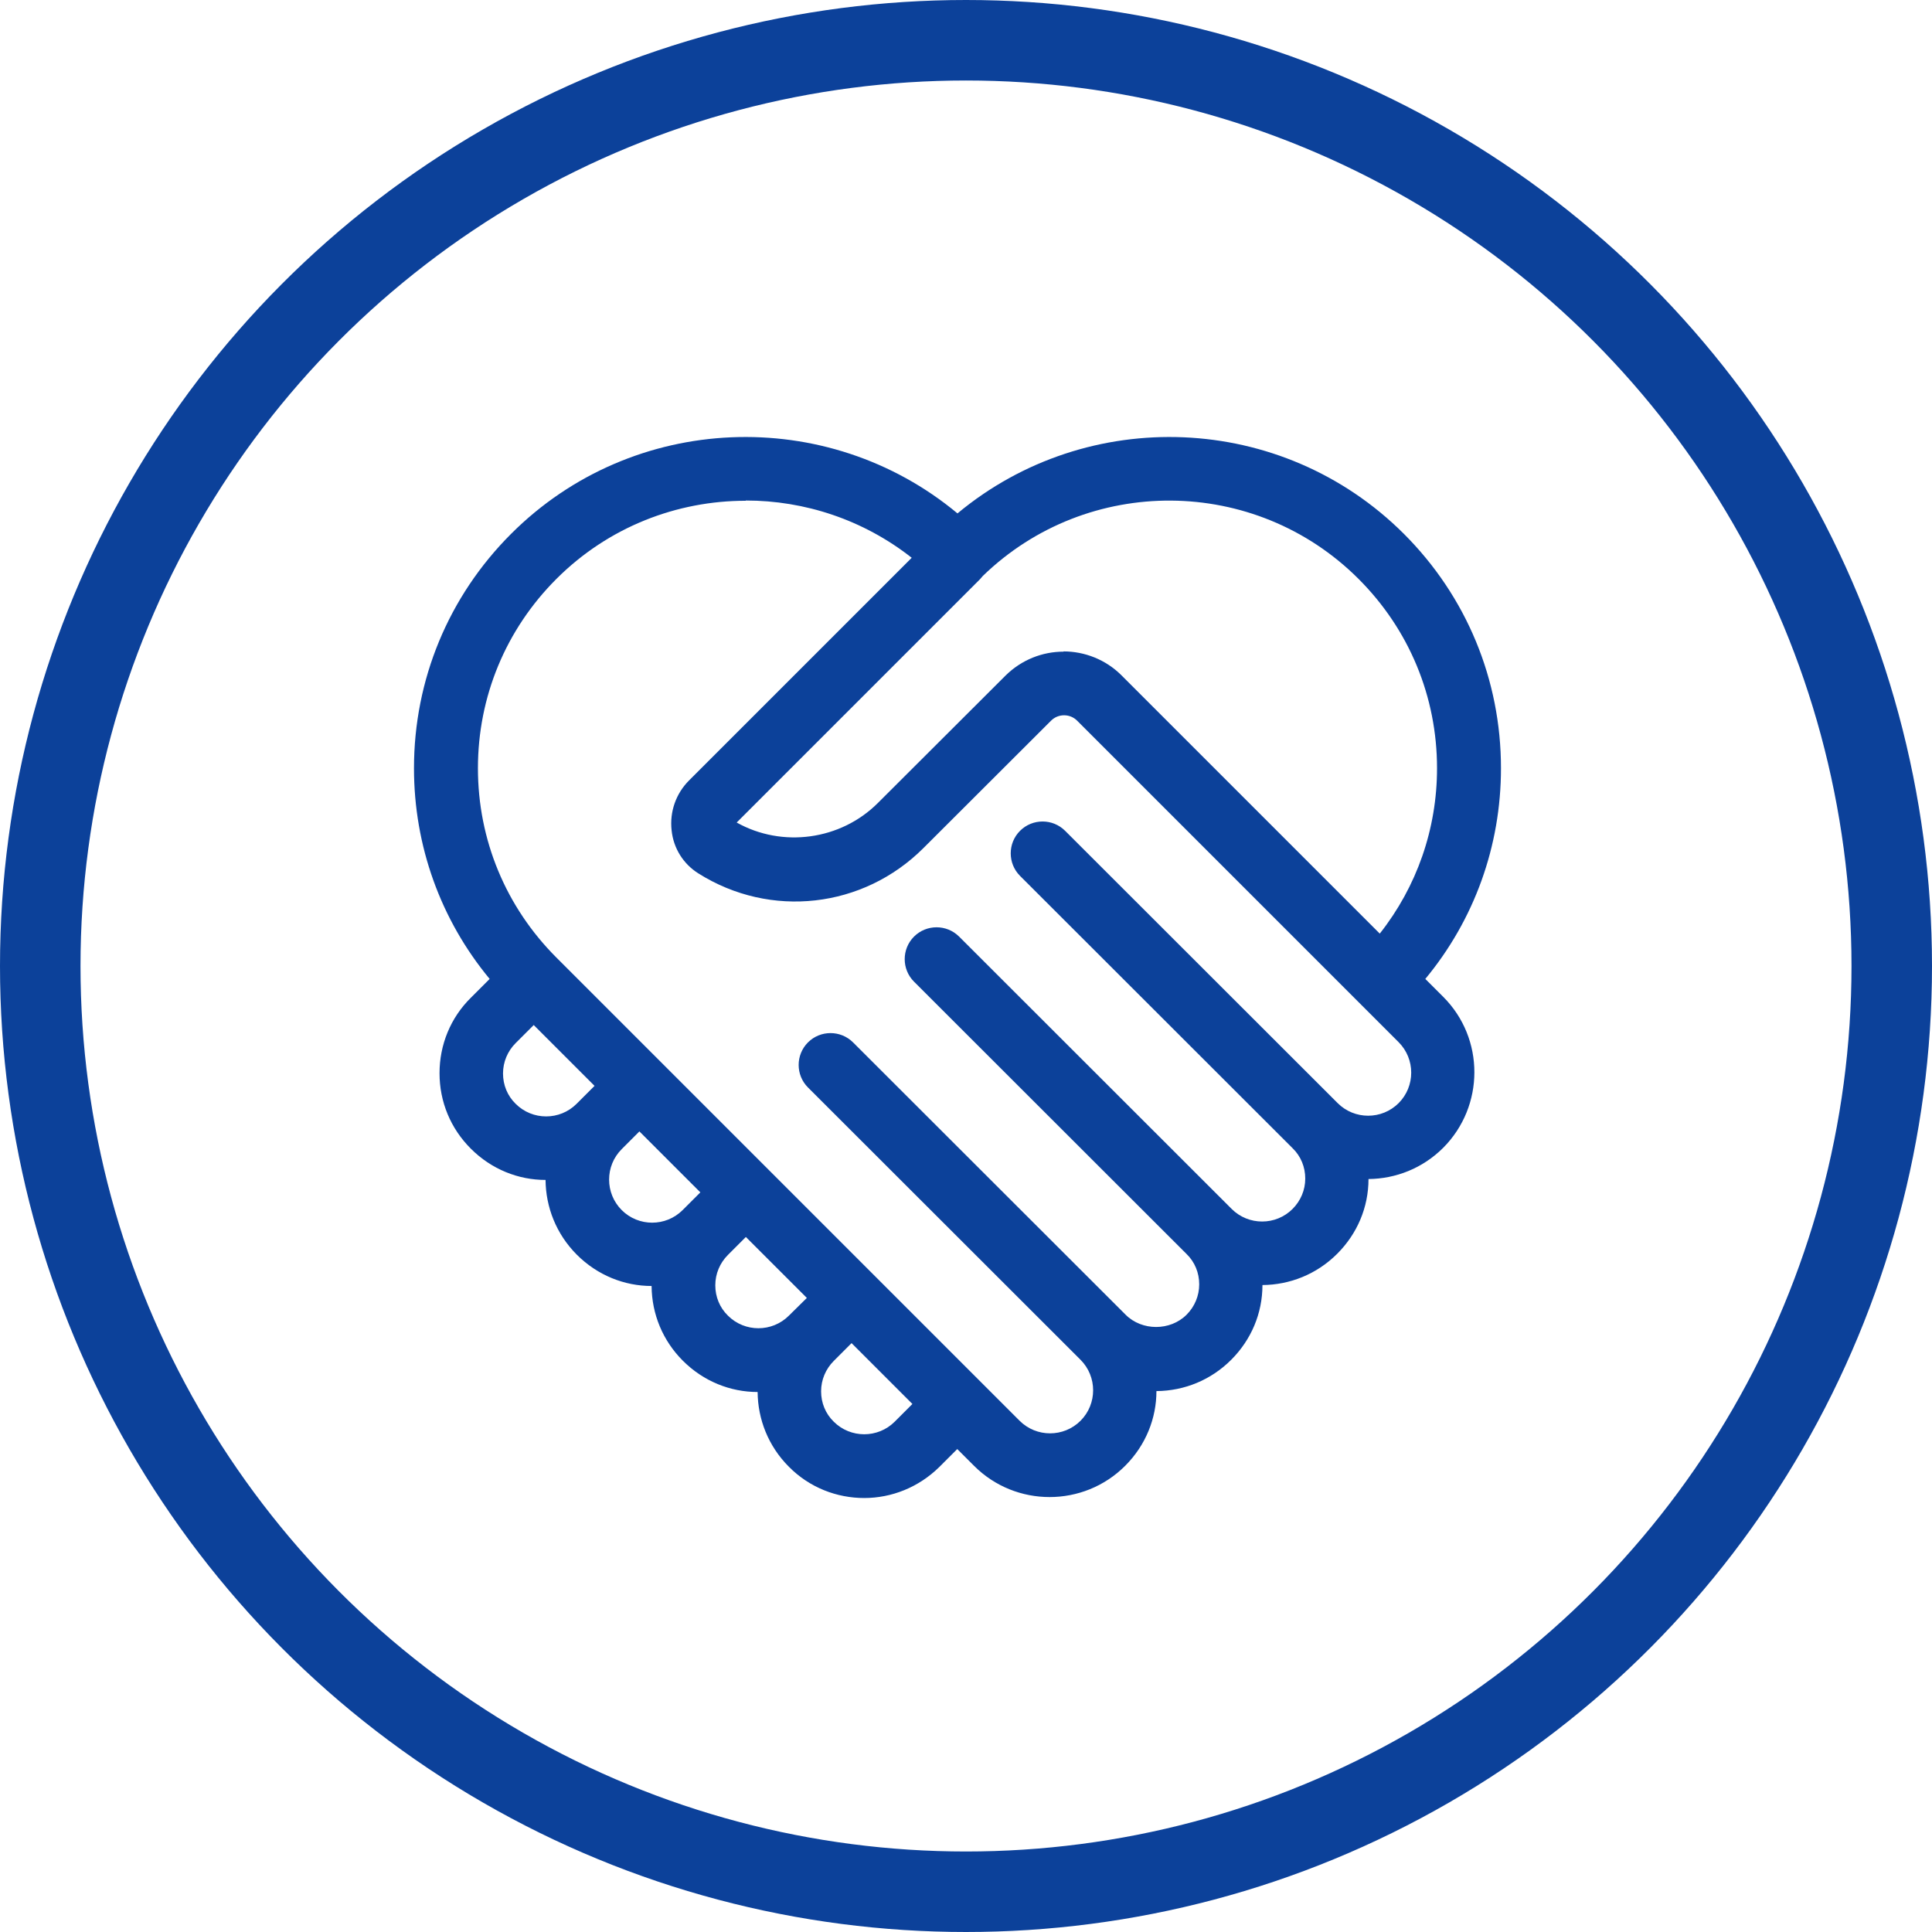
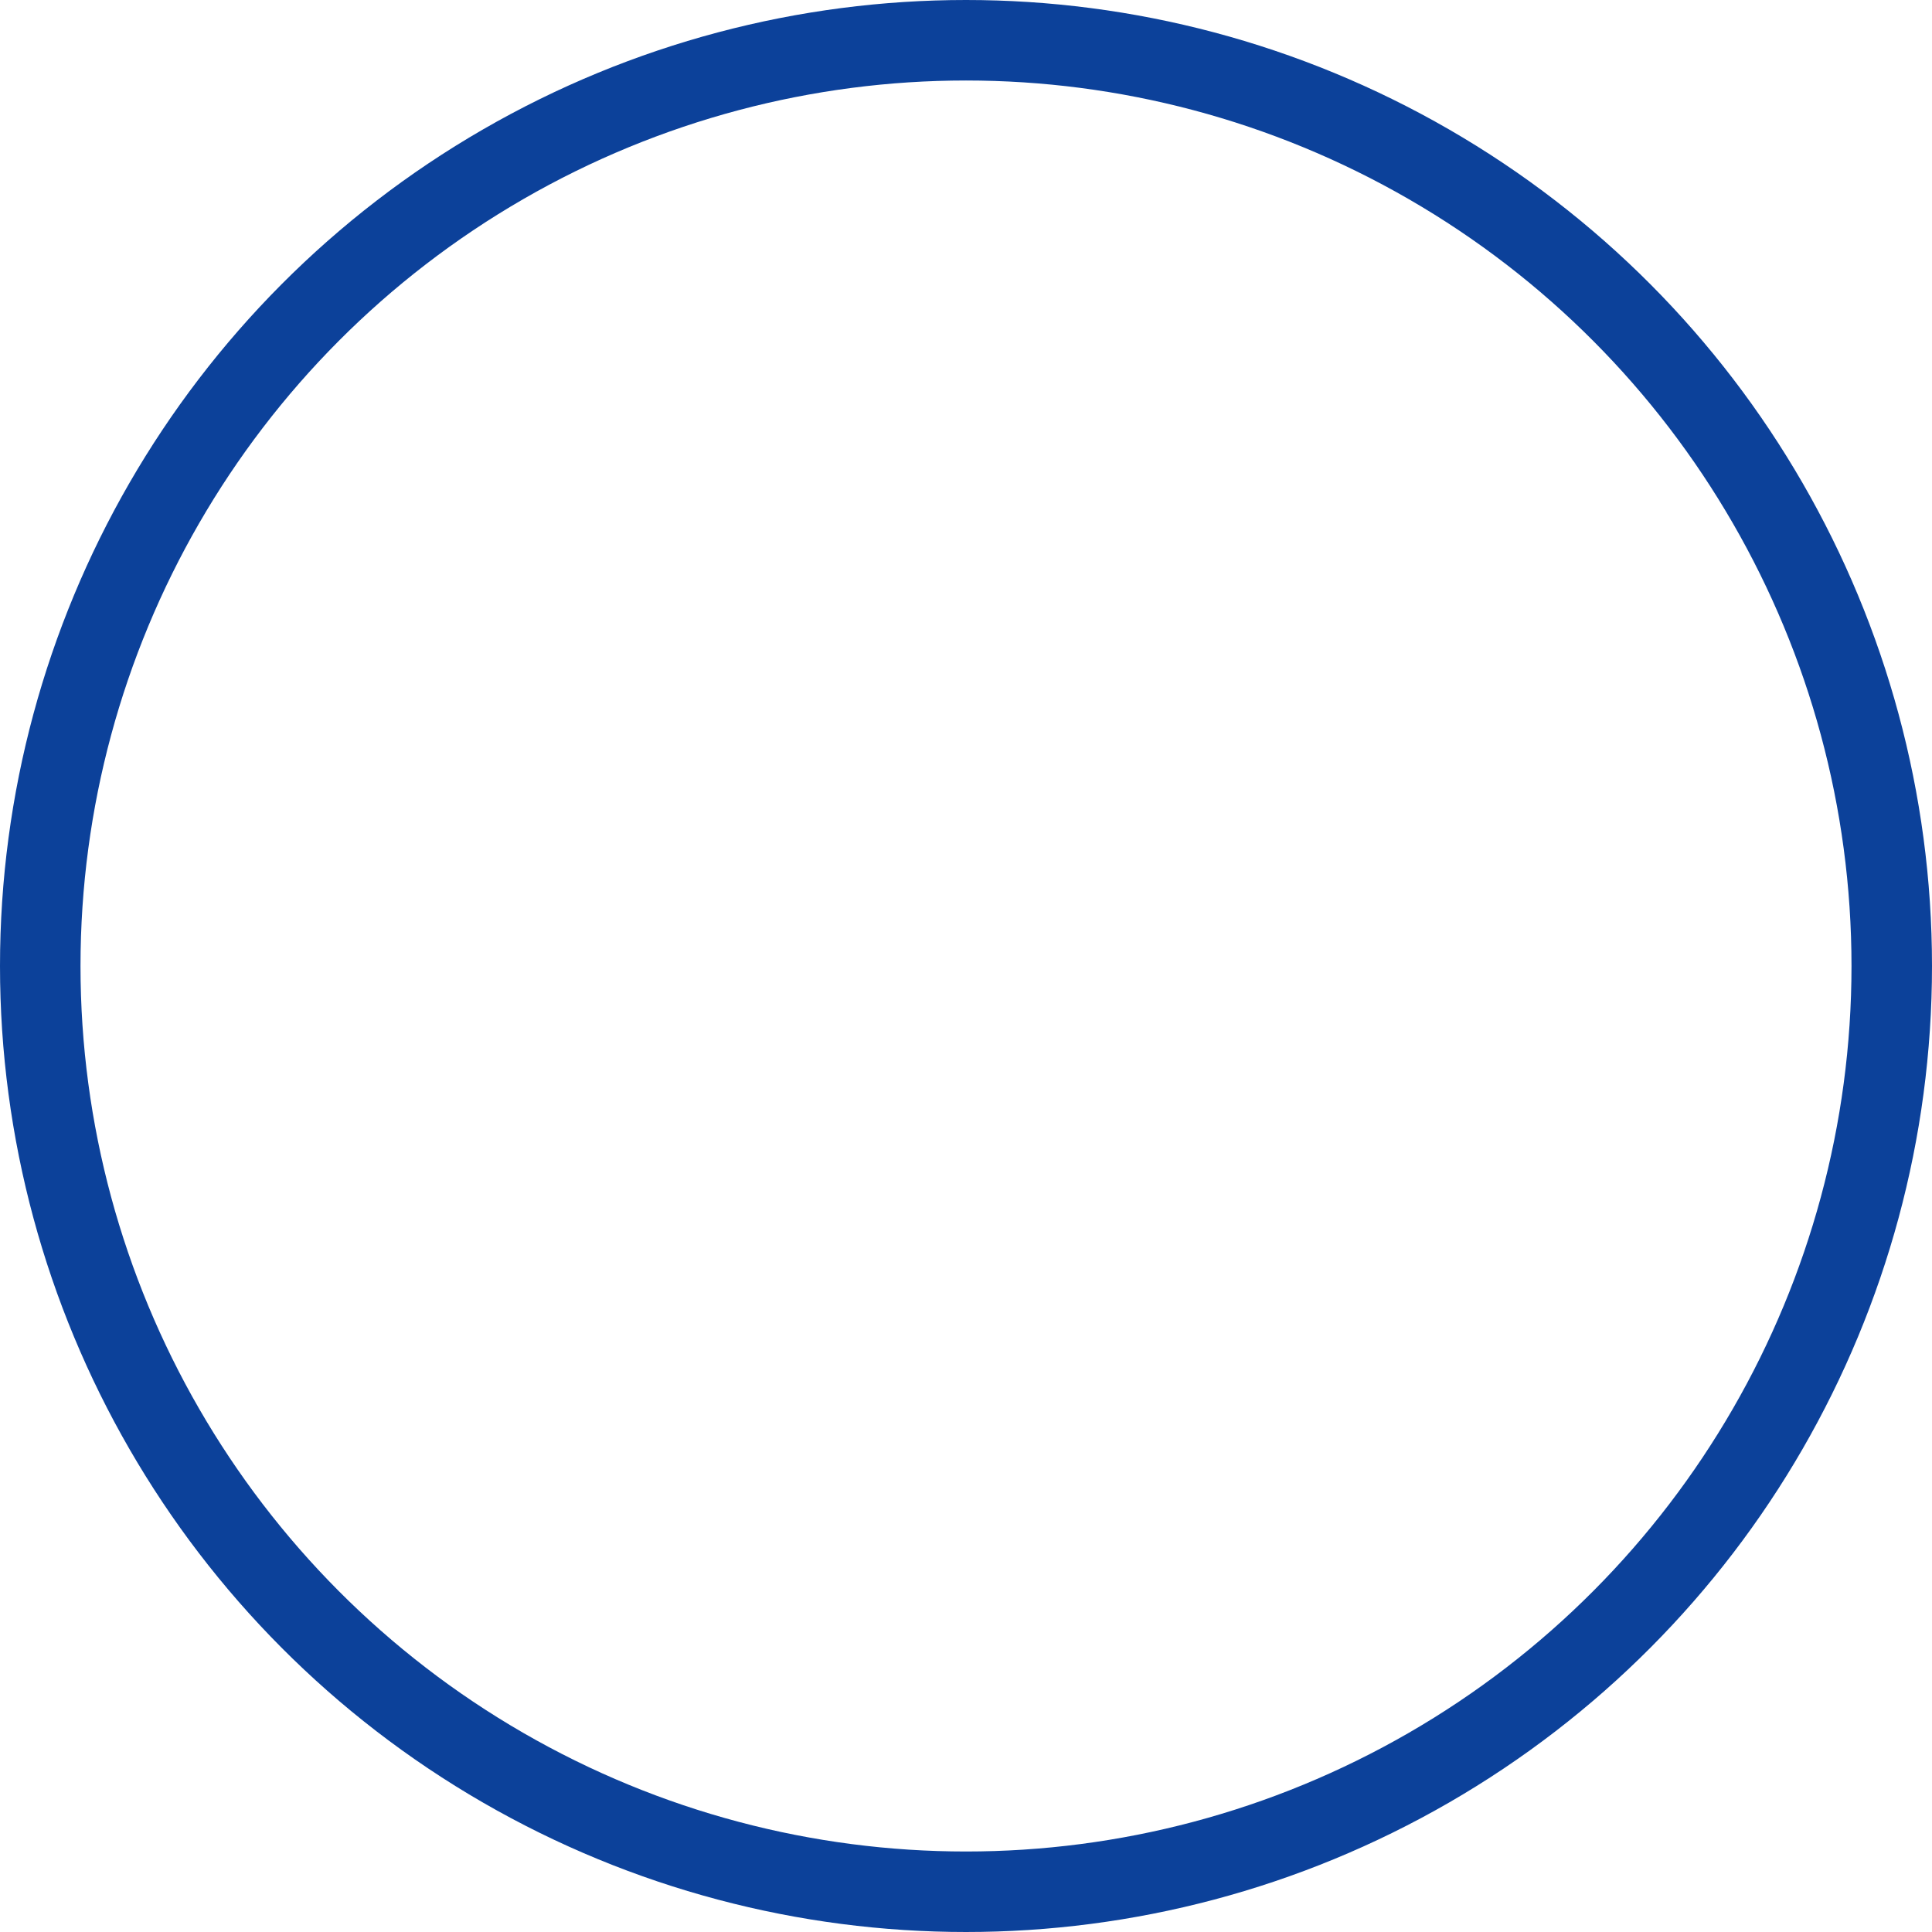
<svg xmlns="http://www.w3.org/2000/svg" width="72" height="72" viewBox="0 0 72 72" fill="none">
-   <path d="M32.211 55.827C31.191 55.827 30.171 55.442 29.4 54.662C28.628 53.89 28.243 52.887 28.234 51.876C27.223 51.876 26.22 51.482 25.448 50.71C24.703 49.965 24.291 48.979 24.283 47.925C23.271 47.925 22.268 47.53 21.497 46.759C20.726 45.987 20.34 44.984 20.331 43.973C19.32 43.973 18.317 43.579 17.546 42.807C16.791 42.053 16.38 41.059 16.38 39.996C16.38 38.933 16.791 37.93 17.546 37.184L18.248 36.482C16.423 34.279 15.428 31.527 15.428 28.63C15.428 25.33 16.714 22.227 19.046 19.896C23.588 15.353 30.831 15.096 35.683 19.133C40.534 15.096 47.769 15.353 52.32 19.896C54.651 22.227 55.937 25.33 55.937 28.63C55.937 31.527 54.943 34.279 53.117 36.482L53.786 37.15C55.337 38.702 55.328 41.222 53.786 42.773C53.014 43.544 52.011 43.93 51 43.939C51 44.993 50.58 45.979 49.834 46.724C49.063 47.496 48.06 47.882 47.048 47.89C47.048 48.944 46.629 49.93 45.883 50.676C45.137 51.422 44.151 51.833 43.097 51.842C43.097 52.853 42.703 53.856 41.931 54.627C40.38 56.179 37.851 56.179 36.3 54.627L35.674 54.002L35.014 54.662C34.234 55.433 33.223 55.827 32.203 55.827H32.211ZM31.74 50.05L31.071 50.719C30.771 51.019 30.6 51.422 30.6 51.85C30.6 52.279 30.763 52.682 31.071 52.982C31.697 53.607 32.717 53.607 33.343 52.982L34.003 52.322L31.731 50.05H31.74ZM27.788 18.662C25.234 18.662 22.68 19.63 20.734 21.576C18.849 23.462 17.811 25.965 17.811 28.63C17.811 31.296 18.849 33.799 20.734 35.684L37.997 52.947C38.623 53.573 39.643 53.573 40.269 52.947C40.894 52.322 40.894 51.302 40.269 50.676L30.111 40.527C29.648 40.065 29.648 39.31 30.111 38.847C30.574 38.385 31.328 38.385 31.791 38.847L41.949 48.996C42.557 49.605 43.611 49.605 44.22 48.996C44.52 48.696 44.691 48.293 44.691 47.864C44.691 47.436 44.529 47.033 44.22 46.733L34.063 36.584C33.6 36.122 33.6 35.367 34.063 34.904C34.526 34.442 35.28 34.442 35.743 34.904L45.9 45.053C46.526 45.679 47.546 45.679 48.171 45.053C48.471 44.753 48.643 44.35 48.643 43.922C48.643 43.493 48.48 43.09 48.171 42.79L38.014 32.642C37.551 32.179 37.551 31.424 38.014 30.962C38.477 30.499 39.231 30.499 39.694 30.962L49.851 41.11C50.477 41.736 51.497 41.736 52.123 41.11C52.748 40.484 52.748 39.465 52.123 38.839L50.674 37.39L50.657 37.373L50.64 37.356L40.14 26.856C39.874 26.59 39.437 26.59 39.171 26.856L34.414 31.605C32.169 33.85 28.714 34.245 26.023 32.547C25.466 32.196 25.097 31.613 25.029 30.945C24.951 30.25 25.191 29.573 25.68 29.084L33.977 20.787C32.169 19.364 29.983 18.653 27.797 18.653L27.788 18.662ZM27.788 46.107L27.128 46.767C26.828 47.067 26.657 47.47 26.657 47.899C26.657 48.327 26.82 48.73 27.128 49.03C27.754 49.656 28.774 49.656 29.4 49.03L30.069 48.37L27.797 46.099L27.788 46.107ZM23.837 42.156L23.169 42.825C22.543 43.45 22.543 44.47 23.169 45.096C23.794 45.722 24.814 45.722 25.44 45.096L26.1 44.436L23.828 42.164L23.837 42.156ZM19.886 38.205L19.217 38.873C18.917 39.173 18.746 39.576 18.746 40.005C18.746 40.433 18.909 40.836 19.217 41.136C19.843 41.762 20.863 41.762 21.488 41.136L22.157 40.467L19.886 38.196V38.205ZM39.634 24.276C40.414 24.276 41.203 24.576 41.794 25.167L51.42 34.793C52.8 33.044 53.554 30.893 53.554 28.63C53.554 25.965 52.517 23.462 50.631 21.576C46.774 17.719 40.526 17.684 36.626 21.465C36.591 21.507 36.557 21.542 36.523 21.584L27.454 30.653C29.151 31.605 31.328 31.313 32.717 29.924L37.474 25.176C38.074 24.584 38.854 24.285 39.634 24.285V24.276Z" fill="#0C419A" />
  <circle cx="36" cy="36" r="34.5" stroke="#0C419A" stroke-width="3" />
</svg>